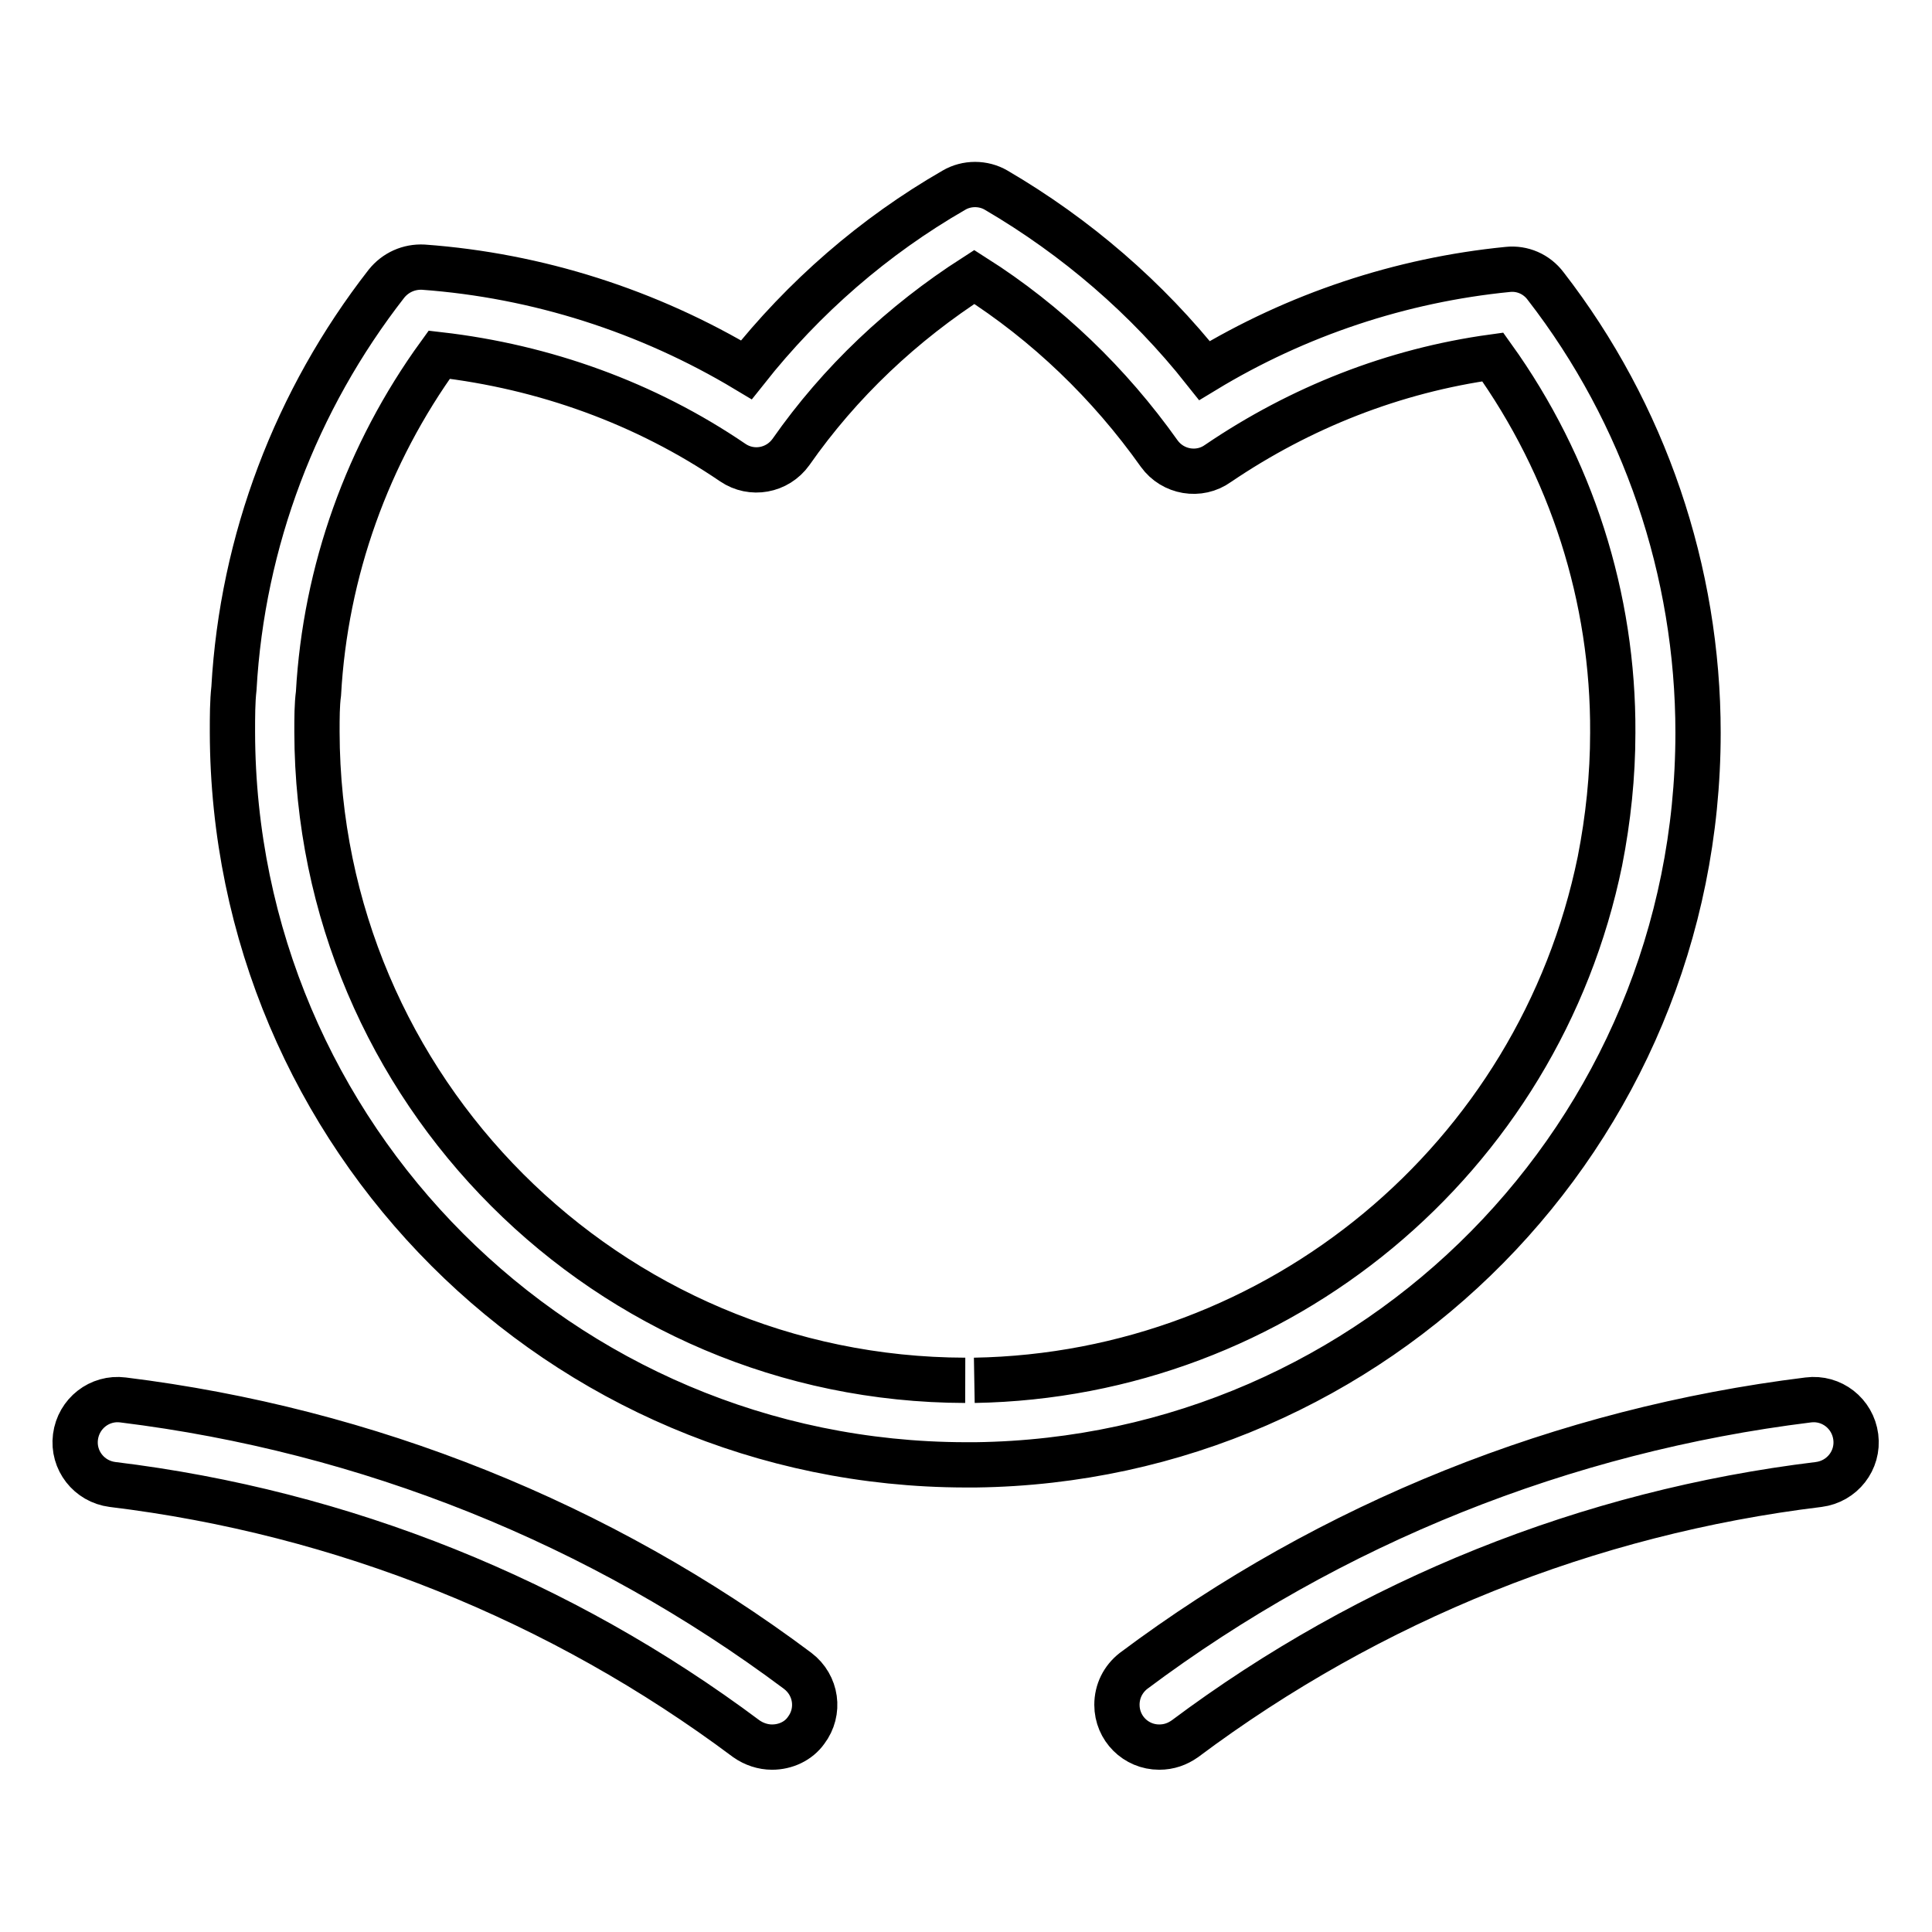
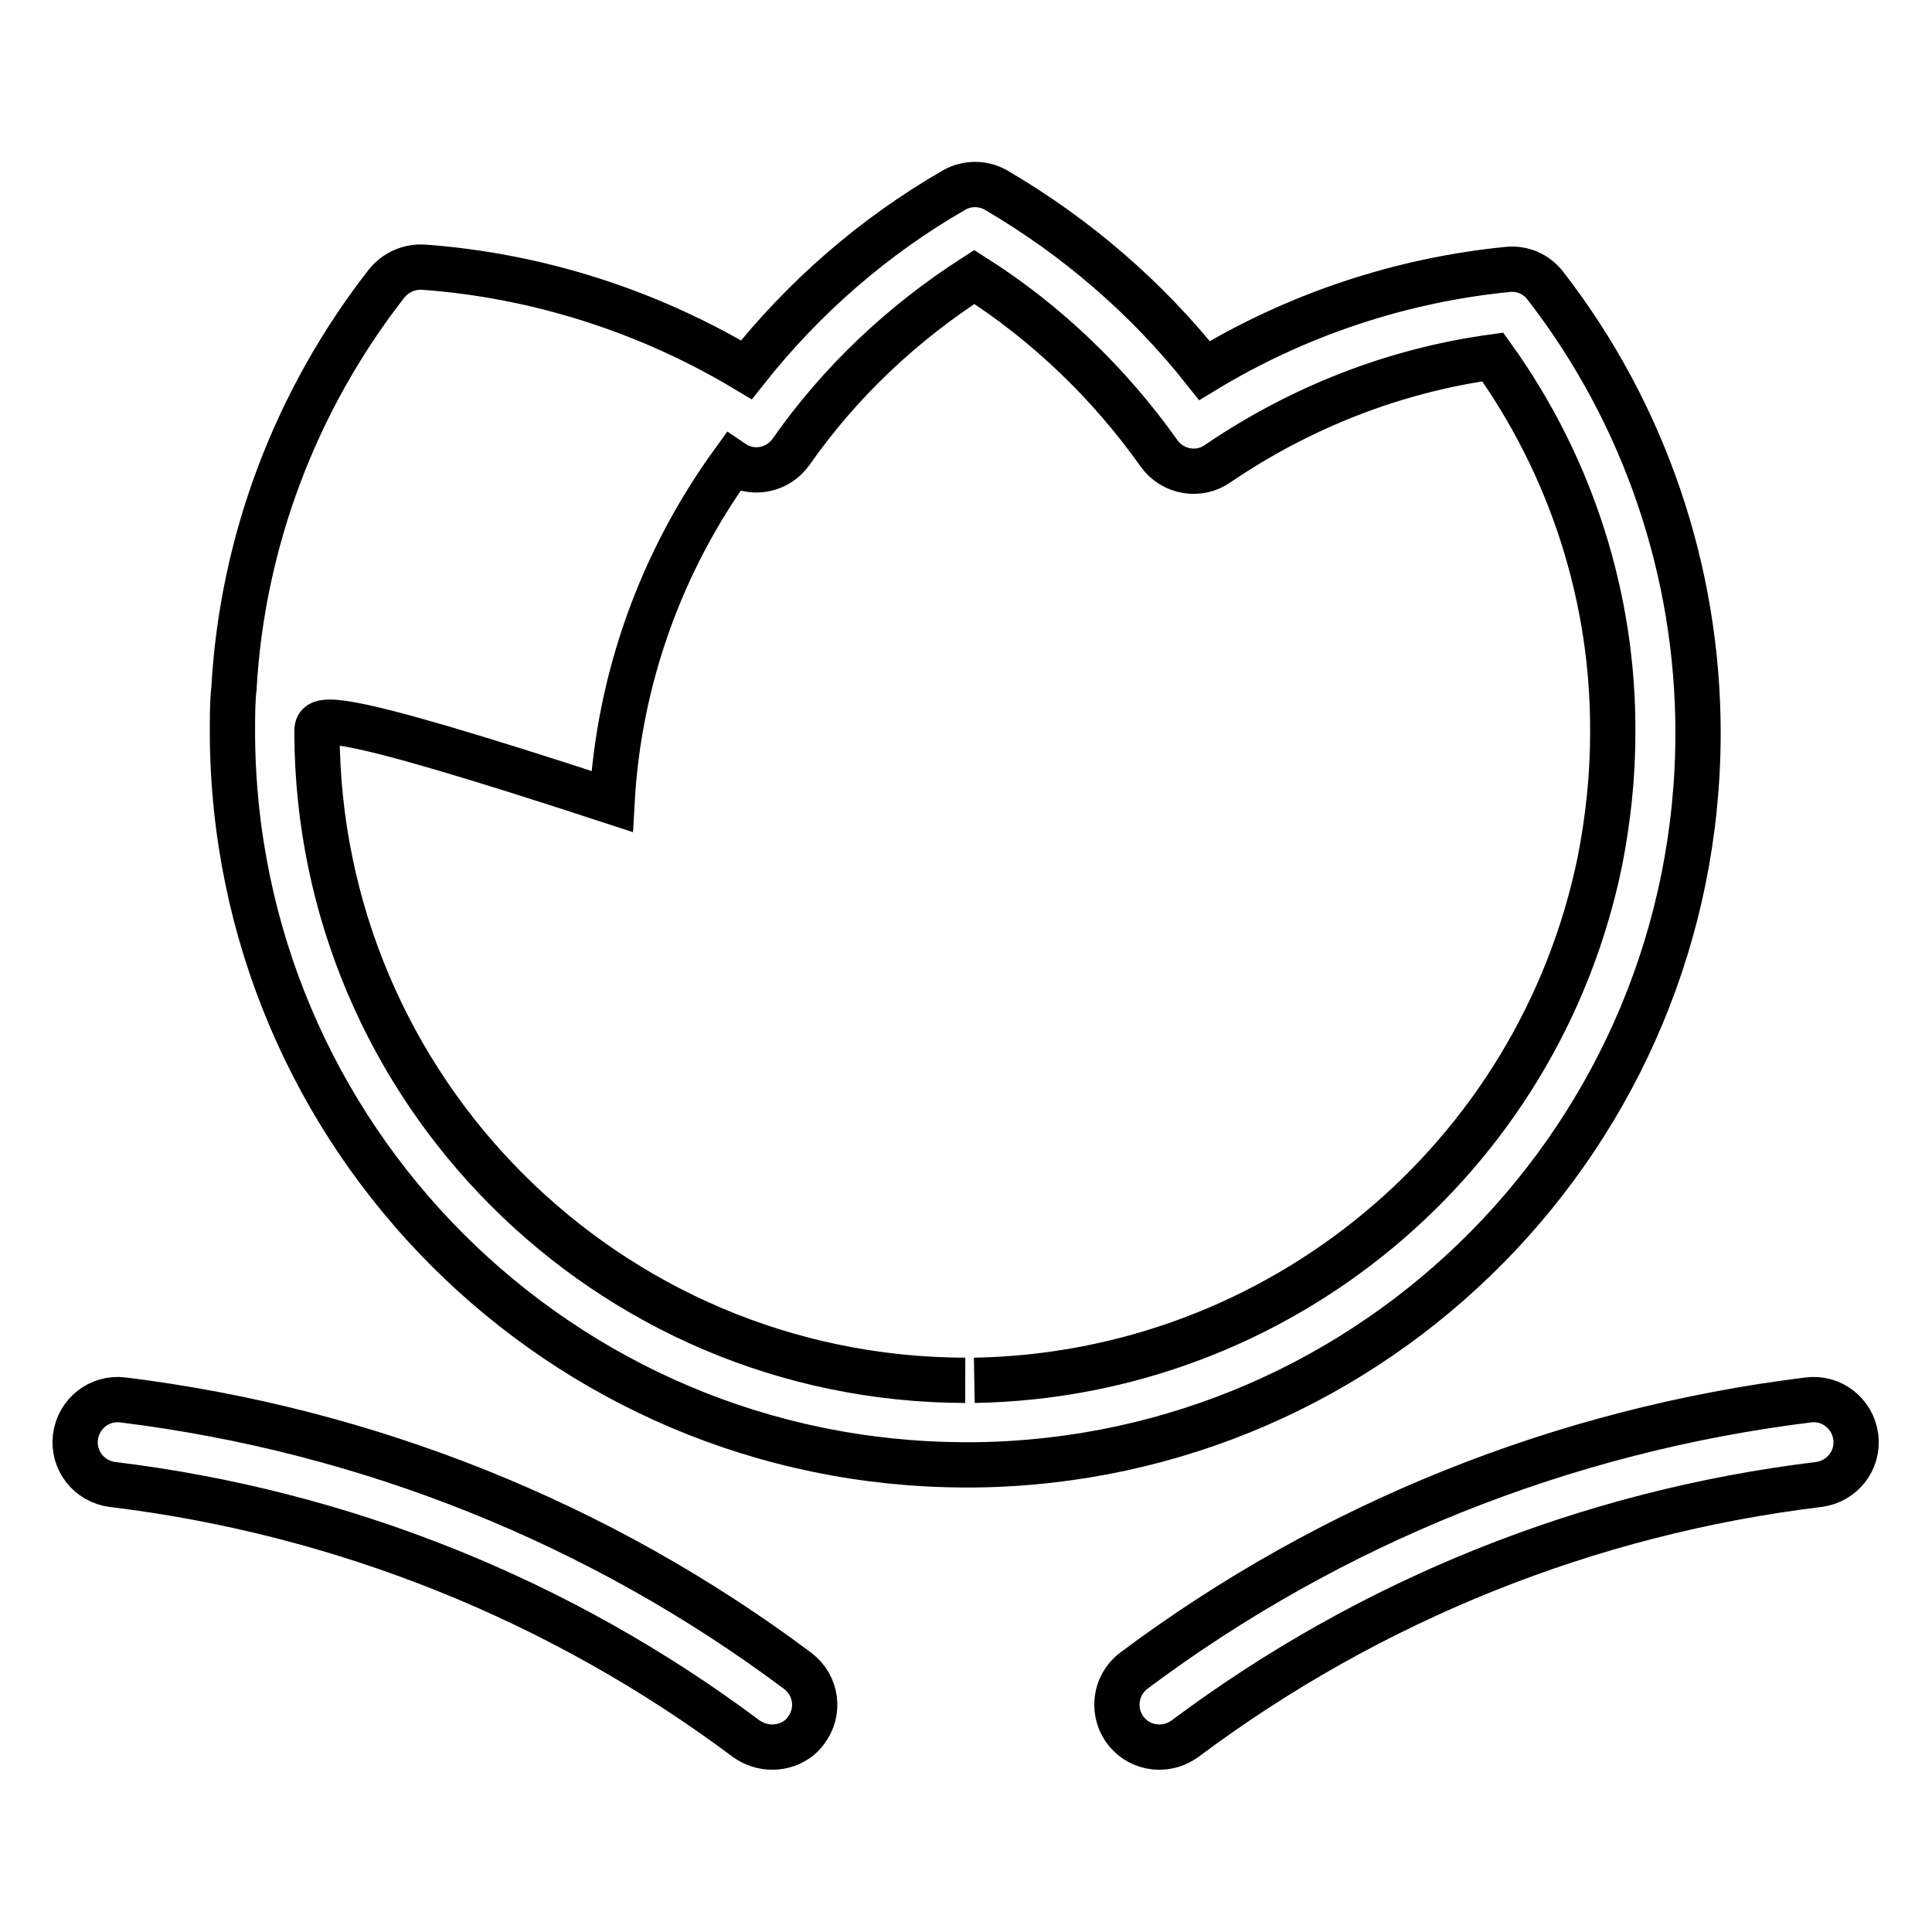
<svg xmlns="http://www.w3.org/2000/svg" version="1.1" x="0px" y="0px" viewBox="0 0 256 256" enable-background="new 0 0 256 256" xml:space="preserve">
  <g>
-     <path stroke-width="6" fill-opacity="0" stroke="#000000" d="M127.9,194.1c-53.6-0.1-97-43.5-97.1-97.1c0-2.1,0-4,0.2-5.8c1.1-19.5,8.2-38.2,20.2-53.6 c1.2-1.5,3-2.3,4.9-2.2c15.1,1.1,29.8,5.8,42.8,13.6c7.6-9.6,16.9-17.7,27.5-23.8c1.7-1,3.9-1,5.6,0c10.6,6.2,20,14.3,27.6,23.9 c12.2-7.4,26-12,40.2-13.4c1.9-0.2,3.8,0.6,5,2.2c13.1,16.9,20.2,37.8,20.2,59.2c0,53.1-42.6,96.3-95.7,97L127.9,194.1z  M129.1,182.9c40.3-0.7,74.8-29.3,82.9-68.8c1.1-5.6,1.7-11.3,1.7-17c0.1-17.9-5.5-35.3-15.9-49.8c-13.1,1.8-25.5,6.7-36.4,14.1 c-2.5,1.8-6,1.2-7.8-1.3c-6.6-9.3-14.9-17.3-24.5-23.4c-9.5,6.1-17.8,13.9-24.3,23.2c-1.8,2.5-5.2,3.1-7.7,1.4 c-11.6-7.9-25-12.7-38.9-14.3c-9.5,13.1-15.1,28.7-16,44.9C42,93.4,42,95.1,42,97c0.1,47.4,38.5,85.8,85.9,85.9 M102.3,231.5 c-1.2,0-2.4-0.4-3.4-1.1c-24.6-18.4-53.5-30-84-33.7c-3.1-0.4-5.3-3.2-4.9-6.3c0.4-3.1,3.2-5.3,6.3-4.9l0,0 c32.4,4,63.2,16.3,89.4,35.9c2.5,1.9,3,5.4,1.1,7.9C105.8,230.7,104.1,231.5,102.3,231.5z M153.6,231.5c-3.1,0-5.6-2.5-5.6-5.6 c0-1.8,0.8-3.4,2.2-4.5c26.2-19.6,57-31.9,89.4-35.9c3.1-0.4,5.9,1.8,6.3,4.9c0.4,3.1-1.8,5.9-4.9,6.3c-30.5,3.7-59.4,15.3-84,33.7 C156,231.1,154.9,231.5,153.6,231.5L153.6,231.5z" />
+     <path stroke-width="6" fill-opacity="0" stroke="#000000" d="M127.9,194.1c-53.6-0.1-97-43.5-97.1-97.1c0-2.1,0-4,0.2-5.8c1.1-19.5,8.2-38.2,20.2-53.6 c1.2-1.5,3-2.3,4.9-2.2c15.1,1.1,29.8,5.8,42.8,13.6c7.6-9.6,16.9-17.7,27.5-23.8c1.7-1,3.9-1,5.6,0c10.6,6.2,20,14.3,27.6,23.9 c12.2-7.4,26-12,40.2-13.4c1.9-0.2,3.8,0.6,5,2.2c13.1,16.9,20.2,37.8,20.2,59.2c0,53.1-42.6,96.3-95.7,97L127.9,194.1z  M129.1,182.9c40.3-0.7,74.8-29.3,82.9-68.8c1.1-5.6,1.7-11.3,1.7-17c0.1-17.9-5.5-35.3-15.9-49.8c-13.1,1.8-25.5,6.7-36.4,14.1 c-2.5,1.8-6,1.2-7.8-1.3c-6.6-9.3-14.9-17.3-24.5-23.4c-9.5,6.1-17.8,13.9-24.3,23.2c-1.8,2.5-5.2,3.1-7.7,1.4 c-9.5,13.1-15.1,28.7-16,44.9C42,93.4,42,95.1,42,97c0.1,47.4,38.5,85.8,85.9,85.9 M102.3,231.5 c-1.2,0-2.4-0.4-3.4-1.1c-24.6-18.4-53.5-30-84-33.7c-3.1-0.4-5.3-3.2-4.9-6.3c0.4-3.1,3.2-5.3,6.3-4.9l0,0 c32.4,4,63.2,16.3,89.4,35.9c2.5,1.9,3,5.4,1.1,7.9C105.8,230.7,104.1,231.5,102.3,231.5z M153.6,231.5c-3.1,0-5.6-2.5-5.6-5.6 c0-1.8,0.8-3.4,2.2-4.5c26.2-19.6,57-31.9,89.4-35.9c3.1-0.4,5.9,1.8,6.3,4.9c0.4,3.1-1.8,5.9-4.9,6.3c-30.5,3.7-59.4,15.3-84,33.7 C156,231.1,154.9,231.5,153.6,231.5L153.6,231.5z" />
  </g>
</svg>